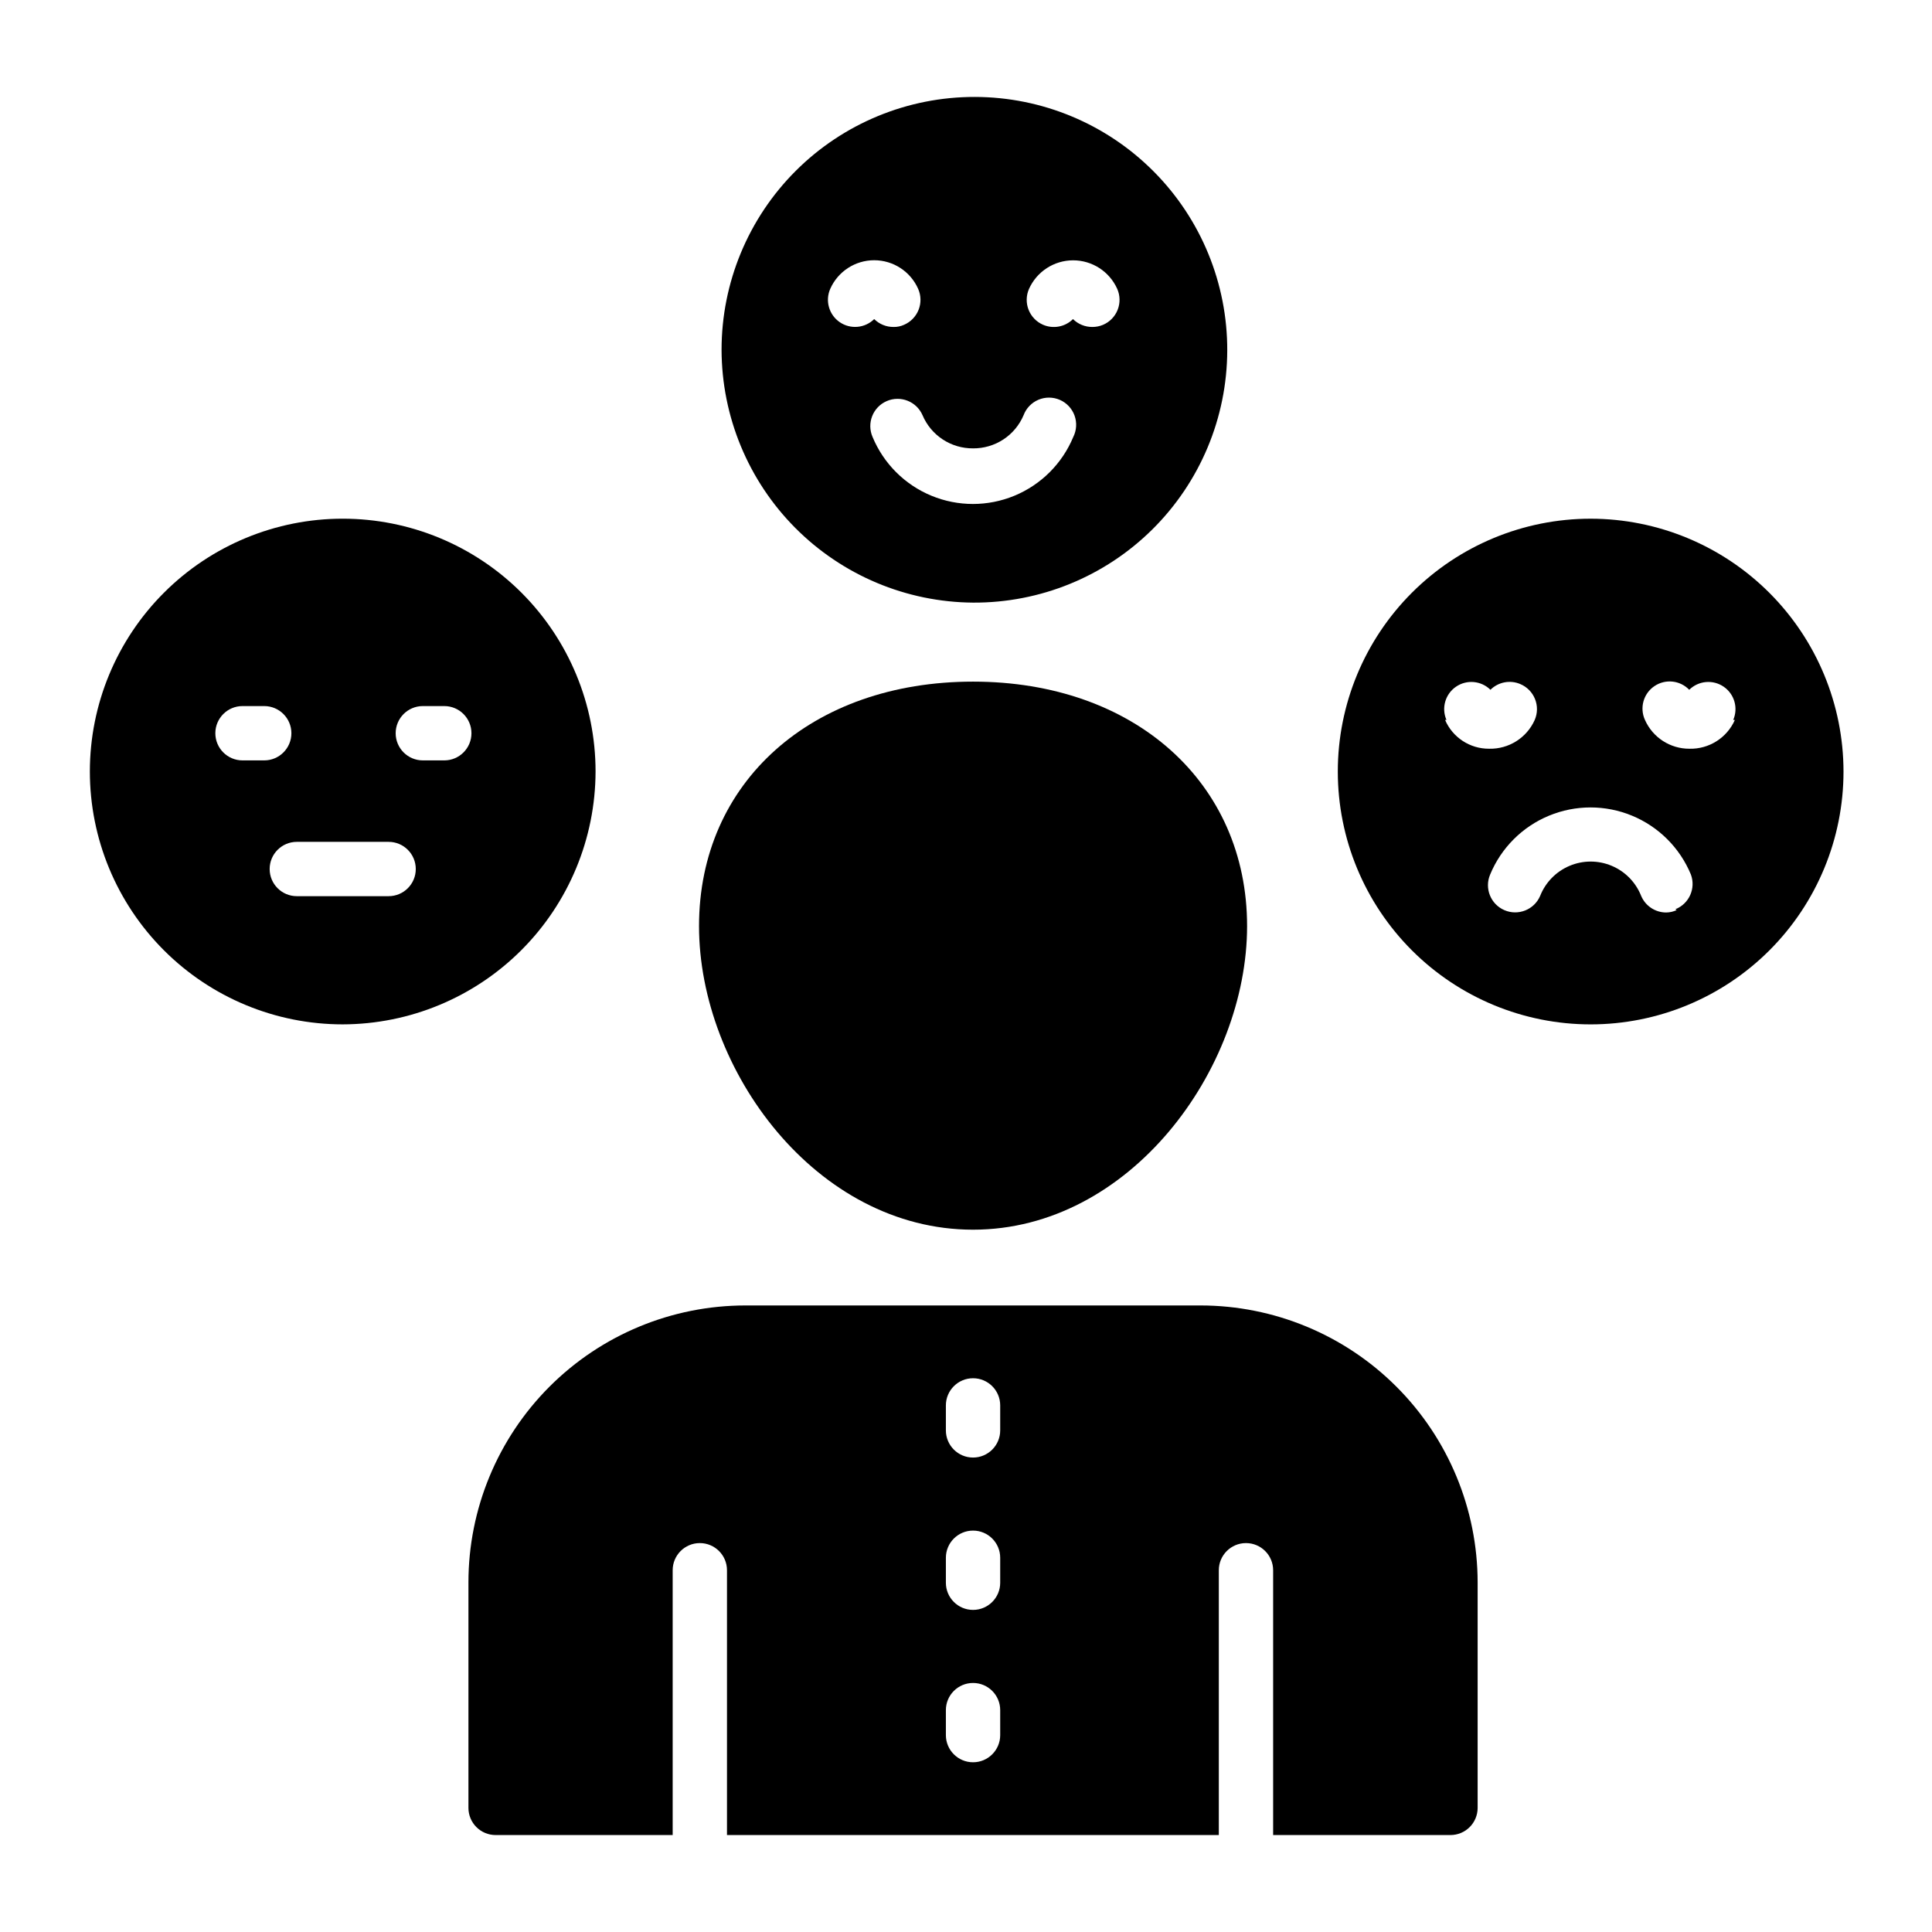
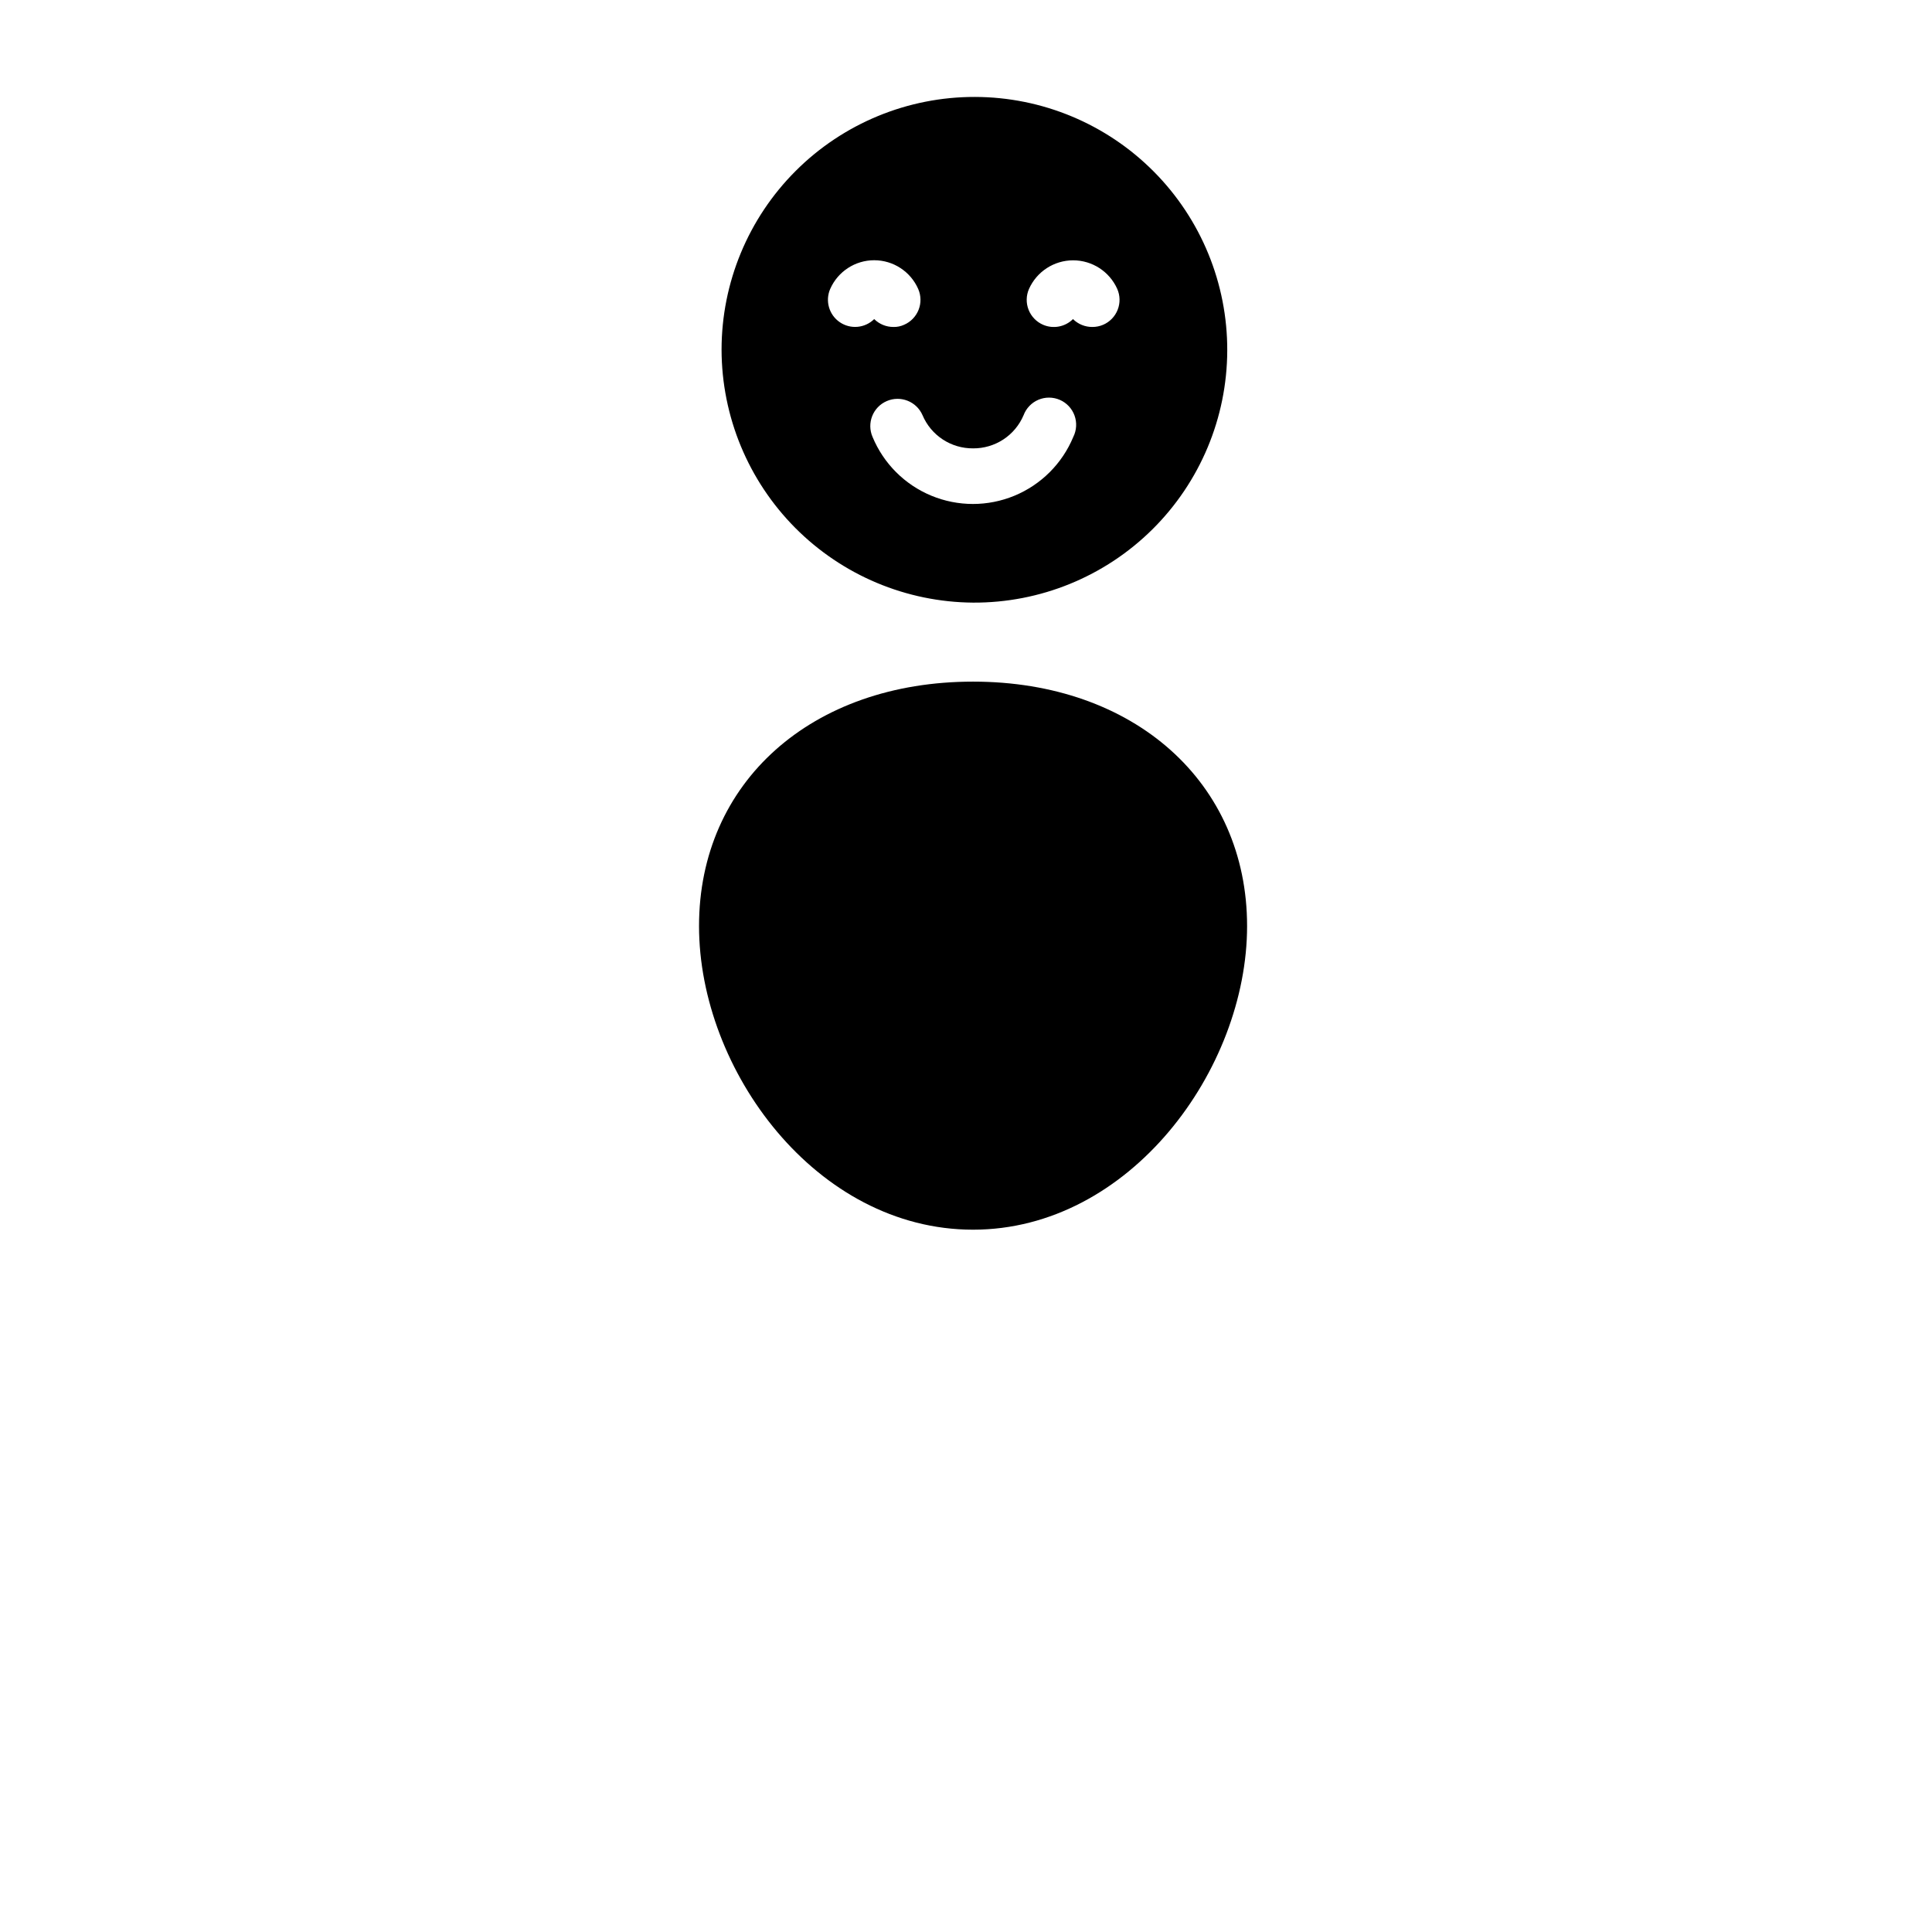
<svg xmlns="http://www.w3.org/2000/svg" fill="#000000" width="800px" height="800px" version="1.1" viewBox="144 144 512 512">
  <g>
-     <path d="m301.83 348.46c0-17.77-7.059-34.812-19.625-47.379-12.566-12.566-29.609-19.625-47.383-19.625-17.77 0-34.812 7.059-47.379 19.625-12.566 12.566-19.629 29.609-19.629 47.379 0 17.773 7.062 34.816 19.629 47.383s29.609 19.625 47.379 19.625c17.762-0.039 34.781-7.109 47.34-19.668 12.559-12.559 19.629-29.578 19.668-47.34zm-93.566-2.949c-3.973 0-7.195-3.223-7.195-7.199 0-3.973 3.223-7.195 7.195-7.195h5.758c3.977 0 7.199 3.223 7.199 7.195 0 3.977-3.223 7.199-7.199 7.199zm39.082 35.988-24.688-0.004c-3.973 0-7.195-3.223-7.195-7.195 0-3.977 3.223-7.199 7.195-7.199h24.328c3.977 0 7.199 3.223 7.199 7.199 0 3.973-3.223 7.195-7.199 7.195zm14.395-35.988h-5.684c-3.977 0-7.199-3.223-7.199-7.199 0-3.973 3.223-7.195 7.199-7.195h5.688-0.004c3.977 0 7.199 3.223 7.199 7.195 0 3.977-3.223 7.199-7.199 7.199z" />
    <path d="m401.87 303.7c17.789 0.094 34.891-6.891 47.527-19.414 12.637-12.523 19.773-29.559 19.836-47.352 0.066-17.793-6.949-34.879-19.496-47.492-12.547-12.617-29.598-19.723-47.387-19.754-17.793-0.031-34.867 7.012-47.461 19.582-12.59 12.57-19.668 29.629-19.668 47.422 0.039 17.699 7.059 34.664 19.539 47.215 12.48 12.547 29.41 19.66 47.109 19.793zm14.828-83.129h-0.004c2.062-4.613 6.644-7.582 11.695-7.582 5.055 0 9.633 2.969 11.695 7.582 0.77 1.754 0.809 3.746 0.105 5.527-0.703 1.785-2.086 3.215-3.848 3.973-0.91 0.387-1.891 0.586-2.879 0.578-1.91 0.008-3.75-0.742-5.109-2.09-2.082 2.074-5.215 2.672-7.918 1.512-1.758-0.758-3.144-2.188-3.848-3.973-0.703-1.781-0.664-3.773 0.105-5.527zm-14.828 42.246v0.004c2.848 0.023 5.641-0.797 8.027-2.359 2.383-1.562 4.246-3.797 5.359-6.422 0.695-1.852 2.117-3.332 3.938-4.102 1.816-0.766 3.871-0.754 5.684 0.035 1.809 0.793 3.211 2.293 3.883 4.148 0.672 1.859 0.551 3.91-0.332 5.676-2.926 7.051-8.531 12.652-15.582 15.57-7.051 2.922-14.977 2.922-22.027 0-7.055-2.918-12.656-8.52-15.582-15.57-1.59-3.66 0.086-7.91 3.746-9.5 3.656-1.59 7.91 0.082 9.5 3.742 1.109 2.625 2.977 4.859 5.359 6.422s5.176 2.383 8.027 2.359zm-37.859-42.246c2.035-4.621 6.609-7.606 11.66-7.606s9.625 2.984 11.66 7.606c0.77 1.754 0.809 3.746 0.105 5.527-0.703 1.785-2.09 3.215-3.848 3.973-0.879 0.402-1.84 0.602-2.809 0.578-1.914 0.008-3.75-0.742-5.109-2.09-2.453 2.426-6.281 2.769-9.129 0.82-2.844-1.949-3.906-5.644-2.531-8.809z" />
    <path d="m401.87 469.88c41.527 0 72.621-42.465 72.621-80.465s-29.867-64.777-72.621-64.777c-42.75 0-72.621 26.629-72.621 64.777 0 38.145 31.02 80.465 72.621 80.465z" />
-     <path d="m565.54 281.46c-17.77 0-34.812 7.059-47.379 19.625-12.566 12.566-19.629 29.609-19.629 47.379 0 17.773 7.062 34.816 19.629 47.383s29.609 19.625 47.379 19.625c17.773 0 34.816-7.059 47.383-19.625 12.566-12.566 19.625-29.609 19.625-47.383-0.02-17.766-7.086-34.797-19.648-47.359s-29.594-19.629-47.359-19.645zm-38.219 53.332h0.004c-1.379-3.164-0.316-6.859 2.531-8.809 2.844-1.949 6.672-1.605 9.125 0.816 2.086-2.07 5.219-2.668 7.918-1.512 1.773 0.746 3.176 2.172 3.891 3.957 0.719 1.781 0.691 3.781-0.074 5.547-2.121 4.75-6.891 7.758-12.094 7.629-5.066 0.031-9.66-2.973-11.66-7.629zm61.031 50.383 0.004-0.004c-0.879 0.418-1.836 0.641-2.809 0.648-2.887-0.004-5.492-1.73-6.621-4.391-1.422-3.602-4.234-6.477-7.805-7.977-3.57-1.504-7.594-1.504-11.16 0-3.57 1.5-6.387 4.375-7.809 7.977-1.57 3.656-5.809 5.348-9.465 3.777-3.656-1.57-5.348-5.805-3.777-9.465 2.922-7.051 8.527-12.652 15.578-15.57 7.055-2.922 14.977-2.922 22.031 0 7.051 2.918 12.656 8.52 15.578 15.57 1.371 3.676-0.453 7.773-4.102 9.215zm15.402-50.383h0.004c-2.094 4.738-6.84 7.75-12.02 7.629-5.102 0.031-9.738-2.965-11.805-7.629-1.465-3.195-0.414-6.977 2.492-8.953 2.902-1.977 6.809-1.57 9.238 0.961 2.457-2.422 6.285-2.766 9.129-0.816 2.848 1.949 3.906 5.644 2.531 8.809z" />
-     <path d="m462.18 489.96h-120.63c-19.469 0-38.141 7.734-51.91 21.5-13.766 13.77-21.5 32.441-21.5 51.91v59.738c0 1.91 0.758 3.742 2.109 5.09 1.348 1.352 3.18 2.109 5.086 2.109h46.93v-70.176c0-3.973 3.219-7.195 7.195-7.195 3.977 0 7.199 3.223 7.199 7.195v70.176h130.34v-70.176c0-3.973 3.223-7.195 7.199-7.195 3.973 0 7.195 3.223 7.195 7.195v70.176h47c1.91 0 3.738-0.758 5.09-2.109 1.348-1.348 2.106-3.18 2.106-5.09v-59.738c-0.016-19.461-7.758-38.125-21.523-51.887-13.762-13.766-32.422-21.504-51.887-21.523zm-53.117 113.86c0 3.977-3.223 7.199-7.195 7.199-3.977 0-7.199-3.223-7.199-7.199v-6.621c0-3.973 3.223-7.195 7.199-7.195 3.973 0 7.195 3.223 7.195 7.195zm0-40.375c0 3.973-3.223 7.195-7.195 7.195-3.977 0-7.199-3.223-7.199-7.195v-6.621c0-3.977 3.223-7.199 7.199-7.199 3.973 0 7.195 3.223 7.195 7.199zm0-40.375v-0.004c0 3.977-3.223 7.199-7.195 7.199-3.977 0-7.199-3.223-7.199-7.199v-6.621c0-3.973 3.223-7.195 7.199-7.195 3.973 0 7.195 3.223 7.195 7.195z" />
  </g>
</svg>